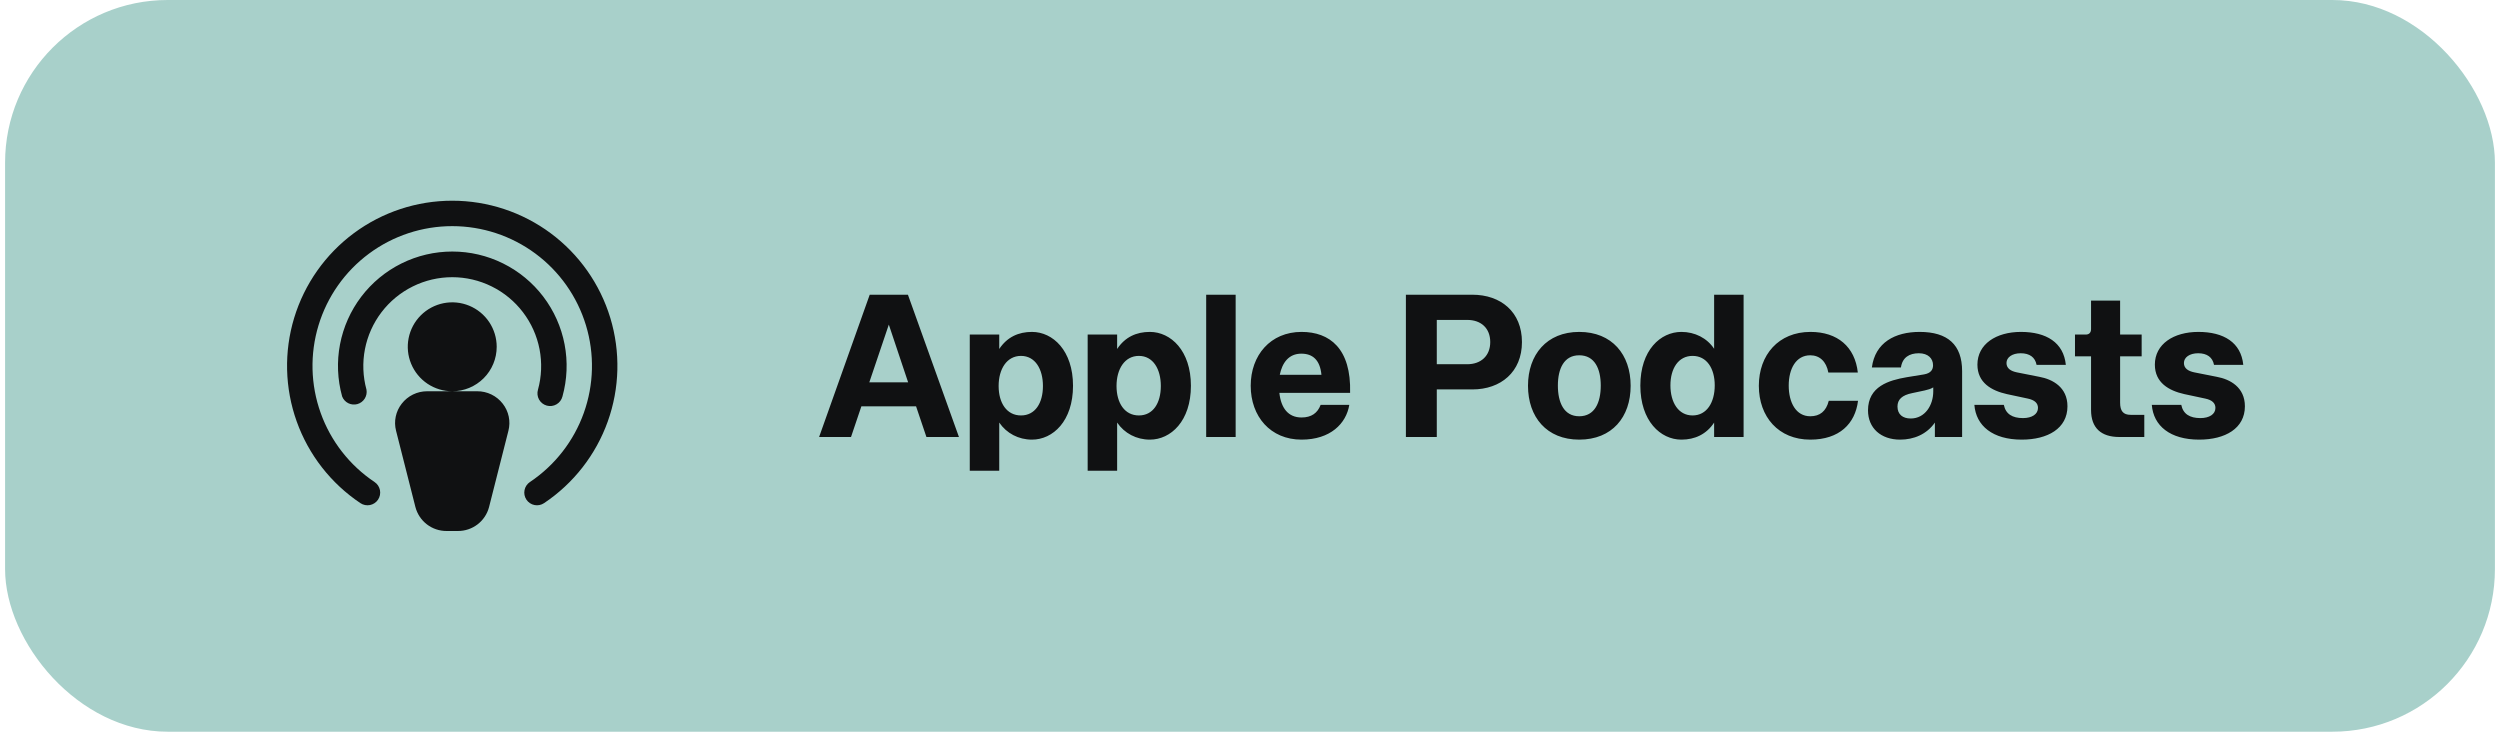
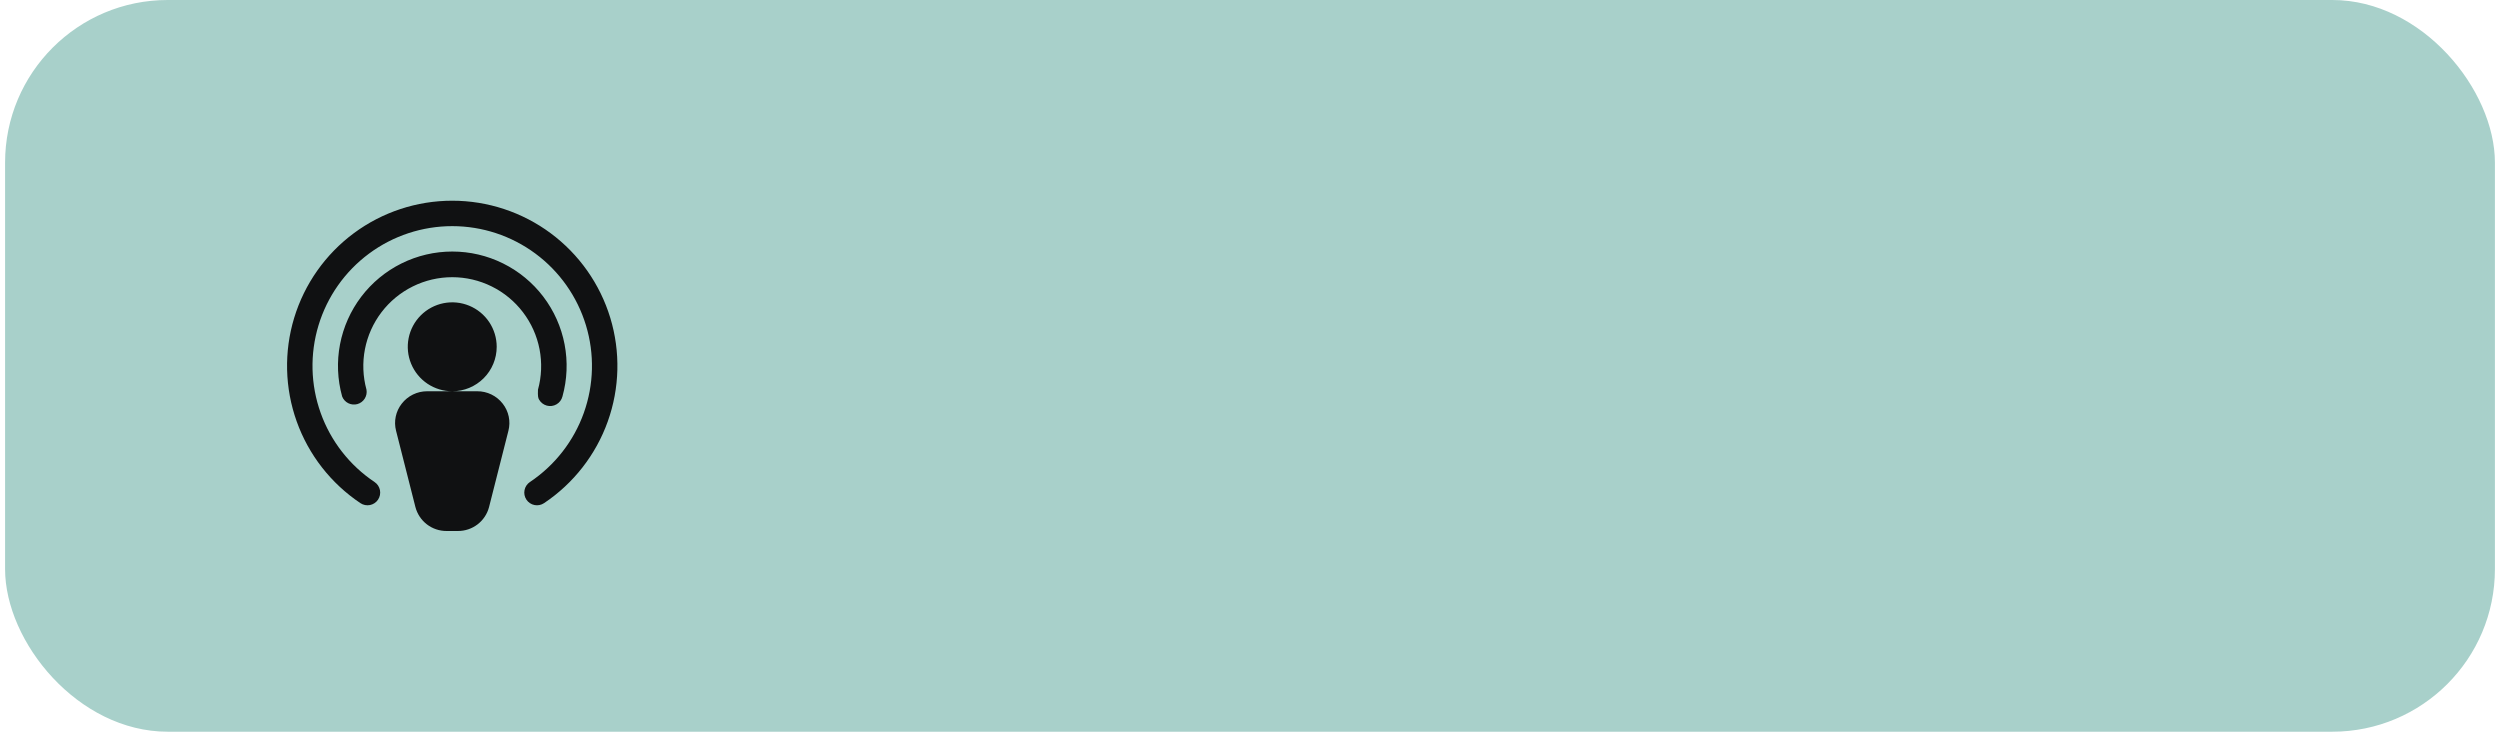
<svg xmlns="http://www.w3.org/2000/svg" width="246" height="72" viewBox="0 0 246 72" fill="none">
  <rect x="0.5" width="245" height="72" rx="16" fill="#A8D0CA" />
-   <path d="M49.469 39.722C49.76 40.093 49.962 40.527 50.059 40.989C50.156 41.451 50.146 41.929 50.028 42.386L48.125 49.886C47.95 50.565 47.553 51.167 46.997 51.595C46.441 52.023 45.758 52.254 45.056 52.25H43.944C43.242 52.254 42.559 52.023 42.003 51.595C41.447 51.167 41.05 50.565 40.875 49.886L38.972 42.386C38.854 41.929 38.843 41.451 38.941 40.989C39.038 40.527 39.24 40.093 39.531 39.722C39.827 39.34 40.206 39.032 40.639 38.82C41.072 38.608 41.549 38.499 42.031 38.5H46.953C47.438 38.496 47.917 38.605 48.354 38.817C48.79 39.029 49.172 39.338 49.469 39.722ZM48.875 34.125C48.875 33.26 48.618 32.414 48.138 31.694C47.657 30.975 46.974 30.414 46.174 30.083C45.375 29.752 44.495 29.665 43.646 29.834C42.798 30.003 42.018 30.42 41.406 31.031C40.794 31.643 40.378 32.423 40.209 33.272C40.04 34.12 40.127 35 40.458 35.799C40.789 36.599 41.35 37.282 42.069 37.763C42.789 38.243 43.635 38.5 44.5 38.5C45.66 38.5 46.773 38.039 47.593 37.219C48.414 36.398 48.875 35.285 48.875 34.125ZM52.937 38.344C52.889 38.503 52.873 38.67 52.891 38.836C52.908 39.002 52.958 39.162 53.038 39.308C53.119 39.454 53.227 39.582 53.358 39.686C53.488 39.789 53.638 39.865 53.799 39.91C53.959 39.955 54.127 39.967 54.292 39.946C54.457 39.925 54.616 39.871 54.76 39.787C54.904 39.704 55.031 39.593 55.131 39.46C55.231 39.327 55.304 39.175 55.345 39.014C55.81 37.343 55.882 35.587 55.555 33.884C55.229 32.18 54.513 30.575 53.463 29.194C52.414 27.813 51.059 26.694 49.505 25.923C47.952 25.152 46.241 24.751 44.506 24.751C42.772 24.751 41.061 25.152 39.507 25.923C37.953 26.694 36.599 27.813 35.549 29.194C34.5 30.575 33.784 32.18 33.457 33.884C33.131 35.587 33.203 37.343 33.667 39.014C33.78 39.303 33.996 39.539 34.273 39.677C34.551 39.815 34.87 39.845 35.168 39.762C35.466 39.678 35.723 39.487 35.888 39.225C36.053 38.963 36.115 38.649 36.062 38.344C35.706 37.045 35.654 35.682 35.91 34.359C36.167 33.037 36.725 31.792 37.541 30.721C38.358 29.65 39.411 28.782 40.618 28.185C41.825 27.587 43.153 27.276 44.5 27.276C45.847 27.276 47.175 27.587 48.382 28.185C49.589 28.782 50.642 29.65 51.458 30.721C52.275 31.792 52.833 33.037 53.09 34.359C53.346 35.682 53.294 37.045 52.937 38.344ZM44.5 19.75C41.014 19.749 37.62 20.87 34.819 22.946C32.019 25.022 29.96 27.944 28.947 31.279C27.935 34.615 28.022 38.188 29.195 41.471C30.369 44.754 32.567 47.572 35.466 49.509C35.602 49.601 35.755 49.664 35.916 49.696C36.077 49.728 36.243 49.729 36.404 49.697C36.565 49.665 36.718 49.601 36.855 49.51C36.991 49.419 37.109 49.302 37.2 49.166C37.291 49.029 37.355 48.876 37.387 48.715C37.419 48.554 37.419 48.388 37.387 48.227C37.355 48.066 37.292 47.913 37.201 47.776C37.11 47.64 36.993 47.523 36.856 47.431C34.404 45.792 32.545 43.407 31.552 40.63C30.559 37.853 30.486 34.83 31.343 32.008C32.2 29.185 33.941 26.713 36.31 24.957C38.679 23.2 41.551 22.252 44.5 22.252C47.449 22.252 50.321 23.2 52.69 24.957C55.059 26.713 56.8 29.185 57.657 32.008C58.514 34.83 58.44 37.853 57.448 40.63C56.455 43.407 54.595 45.792 52.144 47.431C51.868 47.616 51.677 47.902 51.613 48.227C51.548 48.553 51.615 48.89 51.8 49.166C51.984 49.441 52.271 49.632 52.596 49.697C52.921 49.761 53.259 49.694 53.534 49.509C56.432 47.572 58.631 44.754 59.805 41.471C60.978 38.188 61.065 34.615 60.053 31.279C59.04 27.944 56.981 25.022 54.181 22.946C51.38 20.87 47.986 19.749 44.5 19.75Z" fill="#101112" />
-   <path d="M80.6 43L85.58 29H89.34L94.36 43H91.16L90.14 39.98H84.76L83.74 43H80.6ZM85.54 37.62H89.36L87.46 31.94L85.54 37.62ZM95.425 46.32V32.92H98.325V34.34C99.105 33.16 100.225 32.66 101.545 32.66C103.605 32.66 105.585 34.5 105.585 37.96C105.585 41.44 103.605 43.26 101.545 43.26C100.225 43.26 99.045 42.64 98.325 41.58V46.32H95.425ZM100.465 40.88C101.865 40.88 102.625 39.66 102.625 37.98C102.625 36.32 101.865 35.02 100.465 35.02C99.065 35.02 98.265 36.32 98.265 37.98C98.265 39.66 99.065 40.88 100.465 40.88ZM107.026 46.32V32.92H109.926V34.34C110.706 33.16 111.826 32.66 113.146 32.66C115.206 32.66 117.186 34.5 117.186 37.96C117.186 41.44 115.206 43.26 113.146 43.26C111.826 43.26 110.646 42.64 109.926 41.58V46.32H107.026ZM112.066 40.88C113.466 40.88 114.226 39.66 114.226 37.98C114.226 36.32 113.466 35.02 112.066 35.02C110.666 35.02 109.866 36.32 109.866 37.98C109.866 39.66 110.666 40.88 112.066 40.88ZM118.688 43V29H121.588V43H118.688ZM128.07 43.26C125.01 43.26 123.07 40.98 123.07 37.96C123.07 34.96 125.01 32.66 128.07 32.66C130.83 32.66 132.97 34.28 132.85 38.66H125.89C126.05 40.14 126.75 41.08 128.07 41.08C129.05 41.08 129.65 40.64 129.95 39.84H132.77C132.47 41.68 130.91 43.26 128.07 43.26ZM130.03 36.88C129.89 35.4 129.15 34.8 128.05 34.8C126.81 34.8 126.17 35.7 125.93 36.88H130.03ZM138.34 43V29H144.88C147.68 29 149.76 30.7 149.76 33.66C149.76 36.6 147.68 38.32 144.88 38.32H141.38V43H138.34ZM144.38 35.84C145.72 35.84 146.64 35.02 146.64 33.66C146.64 32.28 145.72 31.48 144.38 31.48H141.38V35.84H144.38ZM155.395 43.26C152.195 43.26 150.355 41.04 150.355 37.96C150.355 34.9 152.195 32.66 155.395 32.66C158.635 32.66 160.455 34.9 160.455 37.96C160.455 41.04 158.635 43.26 155.395 43.26ZM155.395 40.96C156.915 40.96 157.515 39.62 157.515 37.94C157.515 36.28 156.915 34.96 155.395 34.96C153.895 34.96 153.295 36.28 153.295 37.94C153.295 39.62 153.895 40.96 155.395 40.96ZM165.45 43.26C163.39 43.26 161.41 41.42 161.41 37.94C161.41 34.46 163.39 32.66 165.45 32.66C166.77 32.66 167.97 33.26 168.67 34.32V29H171.57V43H168.67V41.58C167.91 42.74 166.77 43.26 165.45 43.26ZM166.55 40.88C167.95 40.88 168.73 39.6 168.73 37.92C168.73 36.26 167.95 35.02 166.55 35.02C165.15 35.02 164.37 36.26 164.37 37.92C164.37 39.6 165.15 40.88 166.55 40.88ZM178.13 43.26C175.01 43.26 173.07 41.02 173.07 37.96C173.07 34.92 175.01 32.66 178.15 32.66C180.81 32.66 182.53 34.12 182.81 36.66H179.91C179.71 35.56 179.05 34.96 178.13 34.96C176.73 34.96 176.01 36.28 176.01 37.94C176.01 39.62 176.73 40.96 178.13 40.96C179.07 40.96 179.69 40.48 179.95 39.44H182.83C182.55 41.7 180.99 43.26 178.13 43.26ZM186.972 43.26C185.072 43.26 183.812 42.12 183.812 40.38C183.812 38.02 185.872 37.42 187.612 37.12L189.332 36.84C189.992 36.72 190.212 36.38 190.212 35.94C190.212 35.28 189.732 34.76 188.812 34.76C187.872 34.76 187.192 35.18 187.052 36.16H184.192C184.512 33.7 186.472 32.66 188.892 32.66C191.652 32.66 193.072 33.92 193.072 36.52V43H190.392V41.58C189.592 42.74 188.312 43.26 186.972 43.26ZM188.012 41.18C189.432 41.18 190.232 39.86 190.232 38.52V38.12C189.972 38.28 189.712 38.34 189.392 38.42L188.172 38.68C187.152 38.88 186.712 39.32 186.712 40C186.712 40.78 187.232 41.18 188.012 41.18ZM198.938 43.26C196.078 43.26 194.438 41.9 194.278 39.84H197.178C197.358 40.74 198.018 41.14 199.058 41.14C199.938 41.14 200.538 40.76 200.538 40.14C200.538 39.66 200.198 39.36 199.538 39.22L197.478 38.78C195.958 38.44 194.578 37.66 194.578 35.88C194.578 33.86 196.418 32.66 198.858 32.66C201.358 32.66 203.058 33.7 203.278 35.9H200.398C200.258 35.16 199.718 34.76 198.838 34.76C197.998 34.76 197.438 35.16 197.438 35.72C197.438 36.26 197.878 36.52 198.458 36.64L200.678 37.08C201.978 37.32 203.438 38.1 203.438 39.98C203.438 42.16 201.498 43.26 198.938 43.26ZM208.539 43C206.759 43 205.759 42.12 205.759 40.34V35.06H204.179V32.92H205.239C205.579 32.92 205.759 32.72 205.759 32.38V29.58H208.619V32.92H210.739V35.06H208.619V39.62C208.619 40.44 208.919 40.82 209.659 40.82H210.999V43H208.539ZM216.398 43.26C213.538 43.26 211.898 41.9 211.738 39.84H214.638C214.818 40.74 215.478 41.14 216.518 41.14C217.398 41.14 217.998 40.76 217.998 40.14C217.998 39.66 217.658 39.36 216.998 39.22L214.938 38.78C213.418 38.44 212.038 37.66 212.038 35.88C212.038 33.86 213.878 32.66 216.318 32.66C218.818 32.66 220.518 33.7 220.738 35.9H217.858C217.718 35.16 217.178 34.76 216.298 34.76C215.458 34.76 214.898 35.16 214.898 35.72C214.898 36.26 215.338 36.52 215.918 36.64L218.138 37.08C219.438 37.32 220.898 38.1 220.898 39.98C220.898 42.16 218.958 43.26 216.398 43.26Z" fill="#101112" />
+   <path d="M49.469 39.722C49.76 40.093 49.962 40.527 50.059 40.989C50.156 41.451 50.146 41.929 50.028 42.386L48.125 49.886C47.95 50.565 47.553 51.167 46.997 51.595C46.441 52.023 45.758 52.254 45.056 52.25H43.944C43.242 52.254 42.559 52.023 42.003 51.595C41.447 51.167 41.05 50.565 40.875 49.886L38.972 42.386C38.854 41.929 38.843 41.451 38.941 40.989C39.038 40.527 39.24 40.093 39.531 39.722C39.827 39.34 40.206 39.032 40.639 38.82C41.072 38.608 41.549 38.499 42.031 38.5H46.953C47.438 38.496 47.917 38.605 48.354 38.817C48.79 39.029 49.172 39.338 49.469 39.722ZM48.875 34.125C48.875 33.26 48.618 32.414 48.138 31.694C47.657 30.975 46.974 30.414 46.174 30.083C45.375 29.752 44.495 29.665 43.646 29.834C42.798 30.003 42.018 30.42 41.406 31.031C40.794 31.643 40.378 32.423 40.209 33.272C40.04 34.12 40.127 35 40.458 35.799C40.789 36.599 41.35 37.282 42.069 37.763C42.789 38.243 43.635 38.5 44.5 38.5C45.66 38.5 46.773 38.039 47.593 37.219C48.414 36.398 48.875 35.285 48.875 34.125ZM52.937 38.344C52.908 39.002 52.958 39.162 53.038 39.308C53.119 39.454 53.227 39.582 53.358 39.686C53.488 39.789 53.638 39.865 53.799 39.91C53.959 39.955 54.127 39.967 54.292 39.946C54.457 39.925 54.616 39.871 54.76 39.787C54.904 39.704 55.031 39.593 55.131 39.46C55.231 39.327 55.304 39.175 55.345 39.014C55.81 37.343 55.882 35.587 55.555 33.884C55.229 32.18 54.513 30.575 53.463 29.194C52.414 27.813 51.059 26.694 49.505 25.923C47.952 25.152 46.241 24.751 44.506 24.751C42.772 24.751 41.061 25.152 39.507 25.923C37.953 26.694 36.599 27.813 35.549 29.194C34.5 30.575 33.784 32.18 33.457 33.884C33.131 35.587 33.203 37.343 33.667 39.014C33.78 39.303 33.996 39.539 34.273 39.677C34.551 39.815 34.87 39.845 35.168 39.762C35.466 39.678 35.723 39.487 35.888 39.225C36.053 38.963 36.115 38.649 36.062 38.344C35.706 37.045 35.654 35.682 35.91 34.359C36.167 33.037 36.725 31.792 37.541 30.721C38.358 29.65 39.411 28.782 40.618 28.185C41.825 27.587 43.153 27.276 44.5 27.276C45.847 27.276 47.175 27.587 48.382 28.185C49.589 28.782 50.642 29.65 51.458 30.721C52.275 31.792 52.833 33.037 53.09 34.359C53.346 35.682 53.294 37.045 52.937 38.344ZM44.5 19.75C41.014 19.749 37.62 20.87 34.819 22.946C32.019 25.022 29.96 27.944 28.947 31.279C27.935 34.615 28.022 38.188 29.195 41.471C30.369 44.754 32.567 47.572 35.466 49.509C35.602 49.601 35.755 49.664 35.916 49.696C36.077 49.728 36.243 49.729 36.404 49.697C36.565 49.665 36.718 49.601 36.855 49.51C36.991 49.419 37.109 49.302 37.2 49.166C37.291 49.029 37.355 48.876 37.387 48.715C37.419 48.554 37.419 48.388 37.387 48.227C37.355 48.066 37.292 47.913 37.201 47.776C37.11 47.64 36.993 47.523 36.856 47.431C34.404 45.792 32.545 43.407 31.552 40.63C30.559 37.853 30.486 34.83 31.343 32.008C32.2 29.185 33.941 26.713 36.31 24.957C38.679 23.2 41.551 22.252 44.5 22.252C47.449 22.252 50.321 23.2 52.69 24.957C55.059 26.713 56.8 29.185 57.657 32.008C58.514 34.83 58.44 37.853 57.448 40.63C56.455 43.407 54.595 45.792 52.144 47.431C51.868 47.616 51.677 47.902 51.613 48.227C51.548 48.553 51.615 48.89 51.8 49.166C51.984 49.441 52.271 49.632 52.596 49.697C52.921 49.761 53.259 49.694 53.534 49.509C56.432 47.572 58.631 44.754 59.805 41.471C60.978 38.188 61.065 34.615 60.053 31.279C59.04 27.944 56.981 25.022 54.181 22.946C51.38 20.87 47.986 19.749 44.5 19.75Z" fill="#101112" />
</svg>